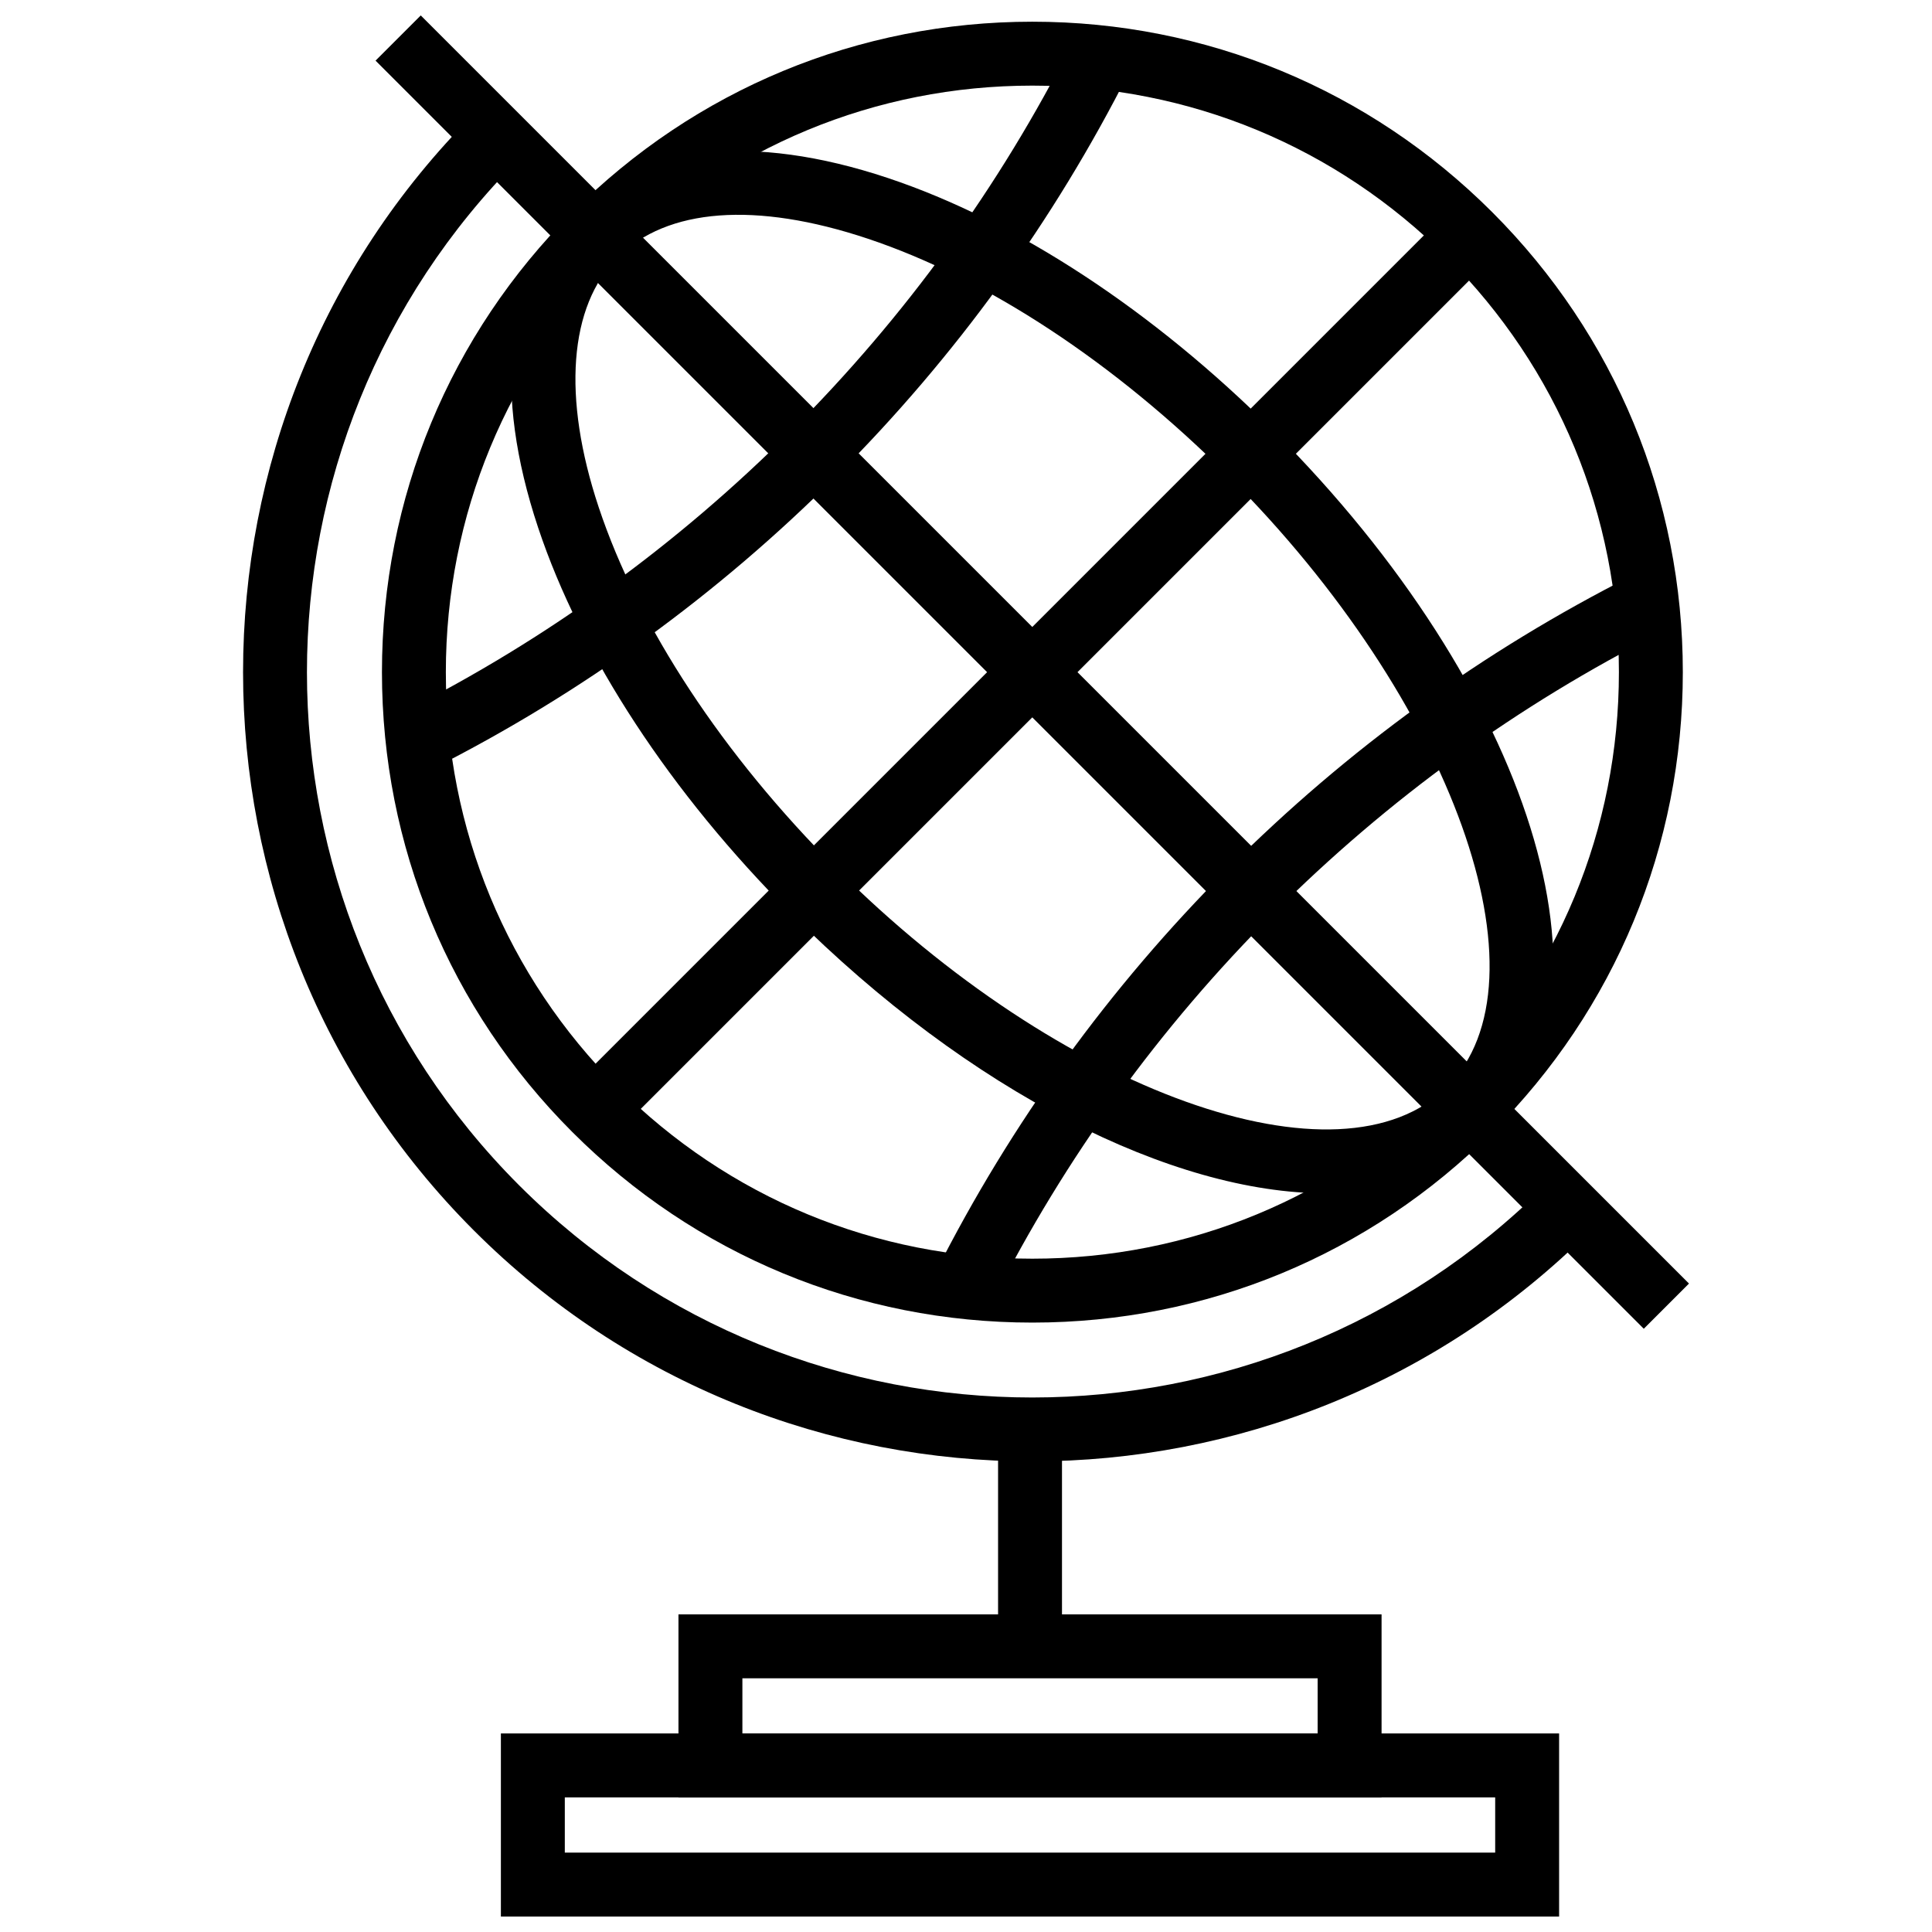
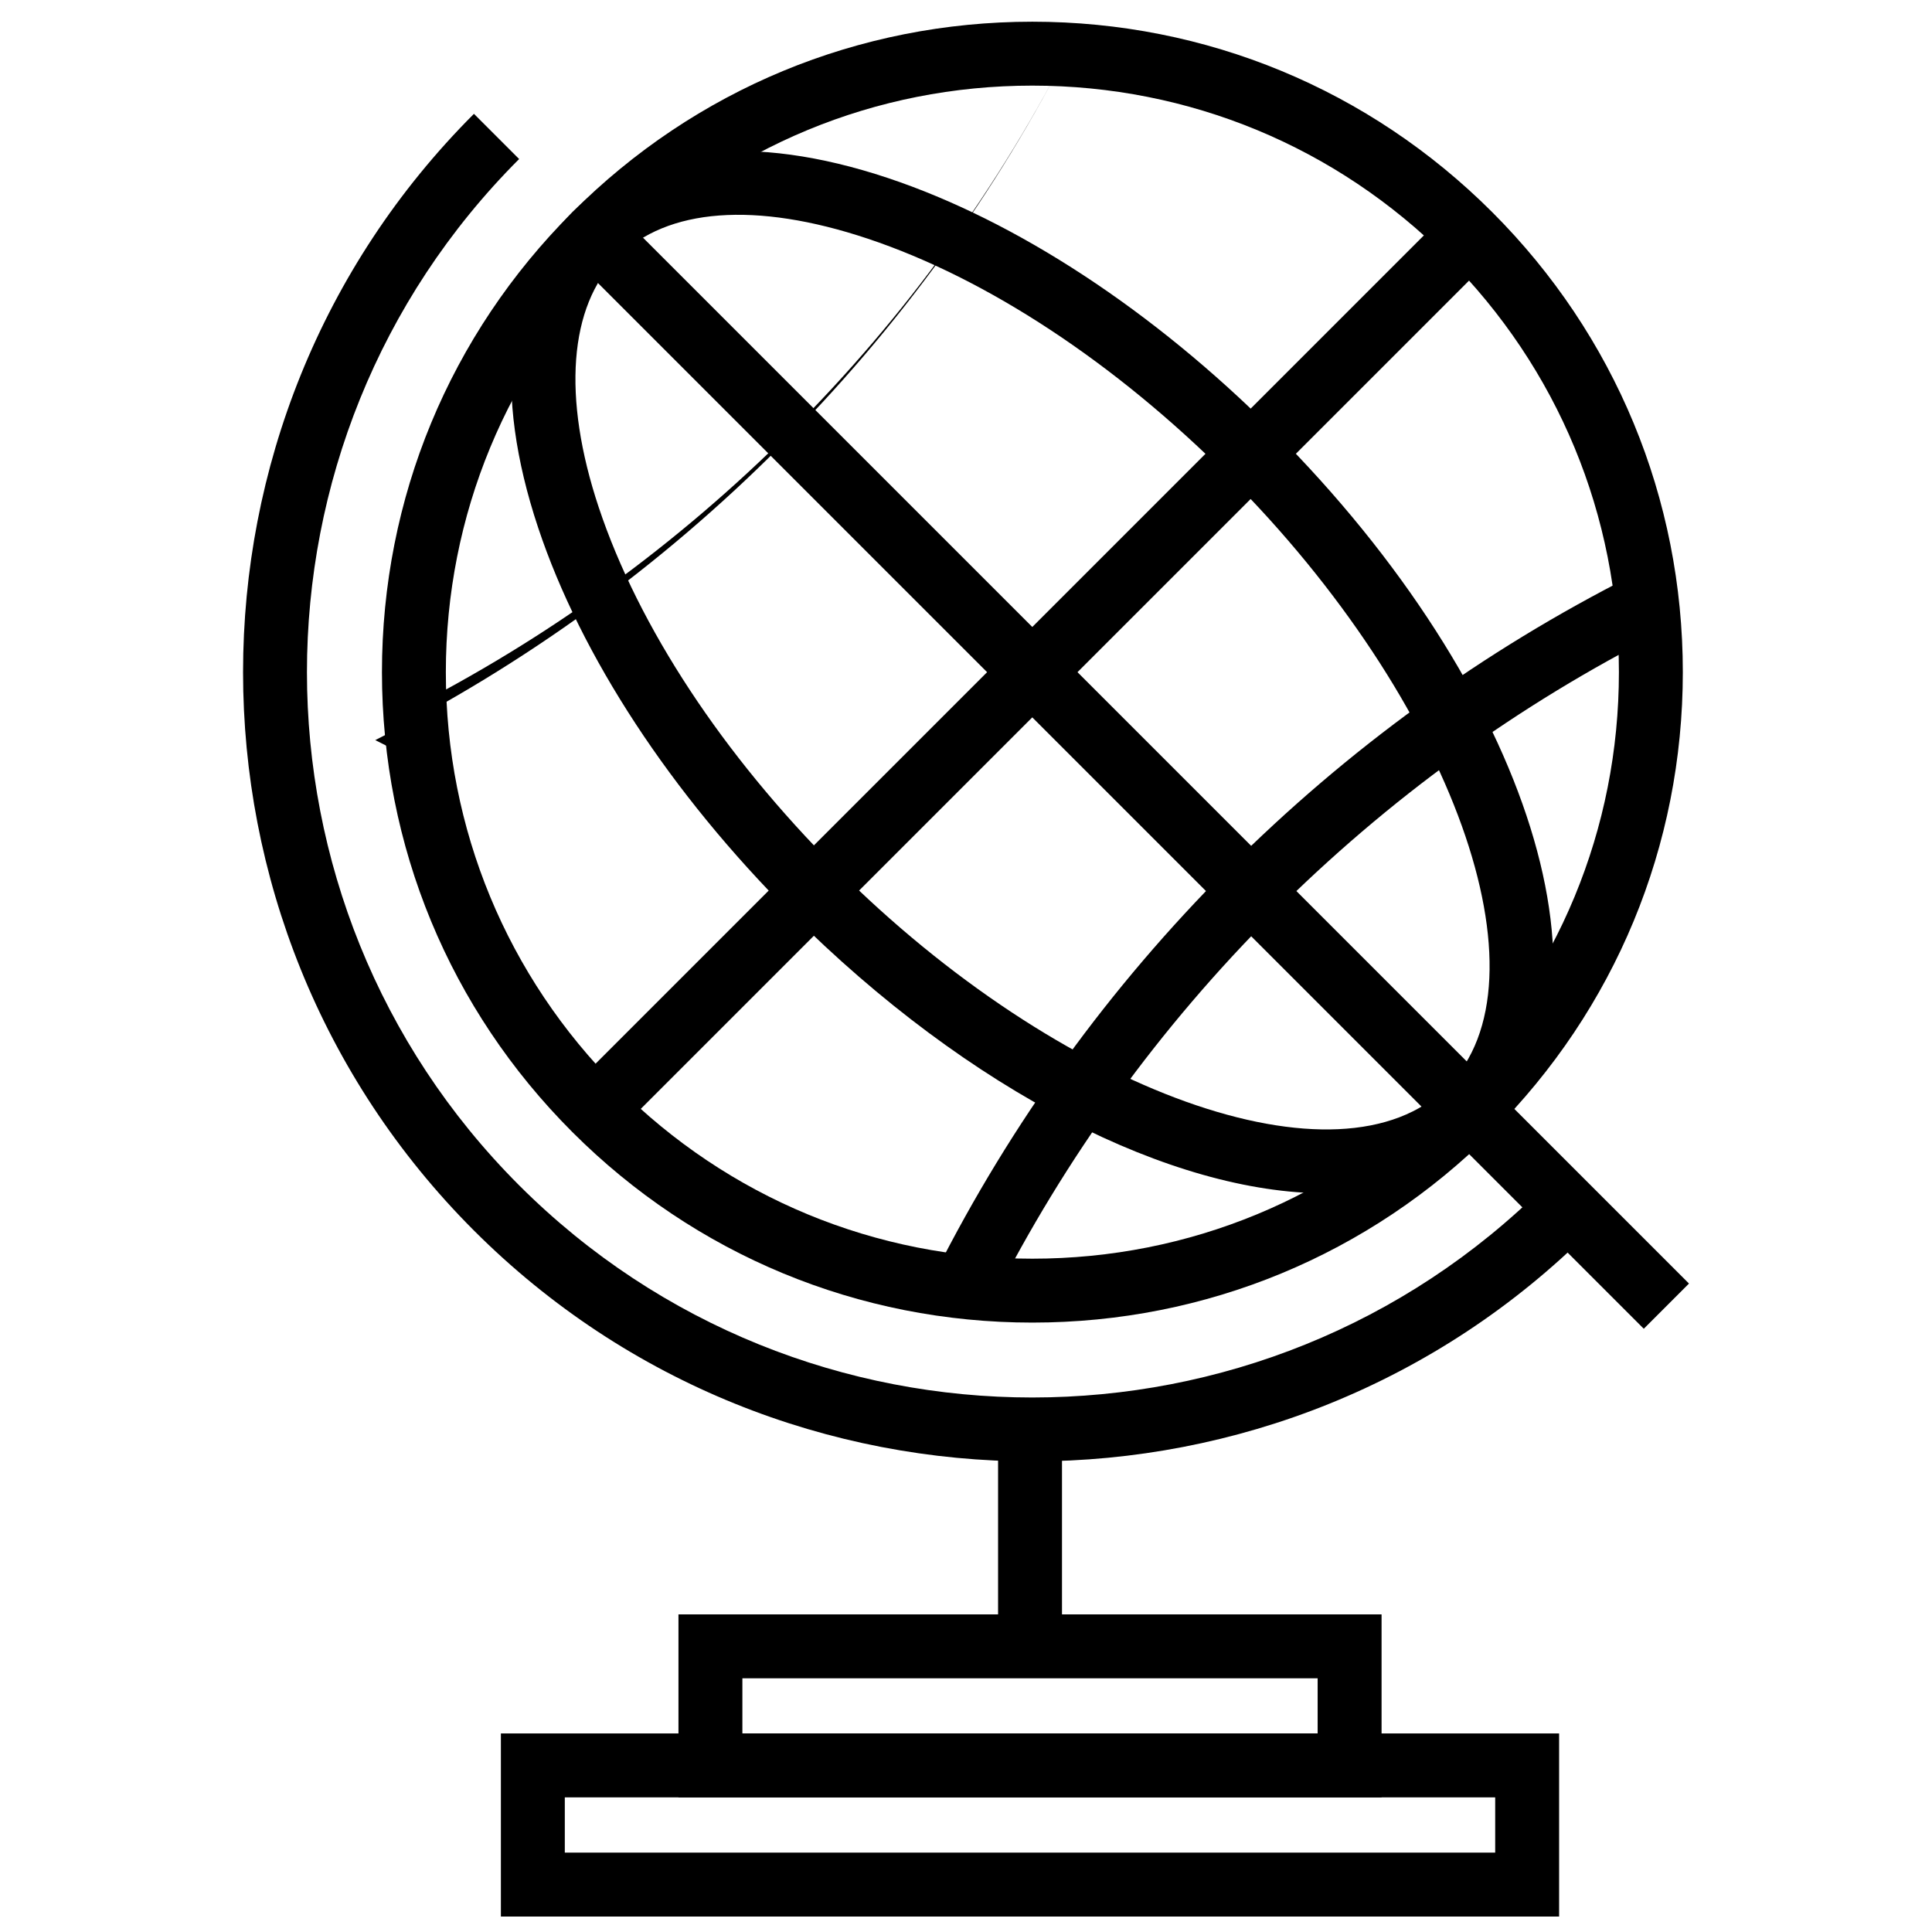
<svg xmlns="http://www.w3.org/2000/svg" width="800px" height="800px" version="1.1" viewBox="144 144 512 512">
  <defs>
    <clipPath id="b">
-       <path d="m243 148.09h65v64.906h-65z" />
-     </clipPath>
+       </clipPath>
    <clipPath id="a">
      <path d="m276 603h282v48.902h-282z" />
    </clipPath>
  </defs>
  <path d="m417.56 531.29c-53.586 0-107.17-20.395-147.96-61.184-81.582-81.594-81.582-214.35 0-295.94l11.977 11.977c-74.977 74.988-74.977 197 0 271.98 74.988 74.977 196.99 74.969 271.98-0.008l11.977 11.977c-40.797 40.797-94.391 61.191-147.97 61.191z" />
  <g clip-path="url(#b)">
    <path d="m255.5 148.09 52.156 52.156-11.977 11.977-52.156-52.156z" />
  </g>
  <path d="m539.45 432.01 52.148 52.148-11.977 11.977-52.148-52.148z" />
  <path d="m417.57 494.5c-46.047 0-89.336-17.93-121.88-50.48-32.547-32.547-50.469-75.832-50.469-121.9 0.004-46.055 17.922-89.34 50.469-121.88 32.551-32.559 75.836-50.488 121.88-50.488 46.047 0 89.34 17.934 121.9 50.488 32.562 32.562 50.496 75.848 50.496 121.88 0.004 46.039-17.93 89.324-50.496 121.9-32.551 32.547-75.84 50.48-121.89 50.48zm-0.008-327.81c-41.516 0-80.547 16.168-109.9 45.527-29.344 29.344-45.5 68.375-45.508 109.91 0 41.531 16.164 80.57 45.508 109.92 29.352 29.348 68.383 45.516 109.91 45.516 41.527 0 80.562-16.168 109.92-45.516 29.367-29.371 45.539-68.402 45.535-109.92 0-41.508-16.176-80.543-45.535-109.91-29.363-29.359-68.398-45.527-109.92-45.527z" />
  <path d="m495.29 460.24c-40.477 0-94.262-26.762-141.66-74.16-31.859-31.863-55.656-68.168-67.016-102.24-12.012-36.047-8.793-65.734 9.074-83.598l11.977 11.977c-12.898 12.898-14.715 37.055-4.984 66.262 10.539 31.621 32.887 65.578 62.922 95.617 59.574 59.574 133.7 86.102 161.88 57.941l11.977 11.977c-10.988 10.996-26.281 16.223-44.172 16.223z" />
  <path d="m539.46 444.02-11.977-11.977c28.164-28.168 1.621-102.29-57.953-161.87-30.043-30.039-63.992-52.391-95.602-62.934-29.637-9.883-53.168-8.121-66.27 4.981l-11.977-11.977c17.871-17.871 47.566-21.098 83.602-9.074 34.051 11.355 70.352 35.16 102.22 67.023 68.348 68.352 93.805 149.97 57.957 185.82z" />
  <path d="m307.66 200.25 231.8 231.8-11.977 11.977-231.8-231.8z" />
  <path d="m527.47 200.25 11.977 11.977-231.8 231.8-11.977-11.977z" />
-   <path d="m258.56 347.77-7.641-15.113c37.953-19.191 72.512-44.234 102.72-74.441 30.246-30.246 55.297-64.812 74.465-102.74l15.117 7.637c-19.977 39.535-46.086 75.562-77.605 107.08-31.473 31.484-67.496 57.582-107.05 77.582z" />
+   <path d="m258.56 347.77-7.641-15.113c37.953-19.191 72.512-44.234 102.72-74.441 30.246-30.246 55.297-64.812 74.465-102.74c-19.977 39.535-46.086 75.562-77.605 107.08-31.473 31.484-67.496 57.582-107.05 77.582z" />
  <path d="m407.07 488.8-15.117-7.637c20.004-39.586 46.105-75.602 77.57-107.07 31.516-31.516 67.543-57.625 107.09-77.594l7.637 15.121c-37.941 19.16-72.512 44.207-102.75 74.449-30.199 30.195-55.238 64.758-74.434 102.73z" />
  <path d="m408.5 522.93h16.938v57.367h-16.938z" />
  <path d="m510.13 620.33h-186.33v-48.5h186.33v48.5zm-169.39-16.941h152.45v-14.625h-152.45z" />
  <g clip-path="url(#a)">
    <path d="m557.18 651.9h-280.44v-48.516h280.44zm-263.5-16.941h246.56v-14.637h-246.56z" />
  </g>
</svg>